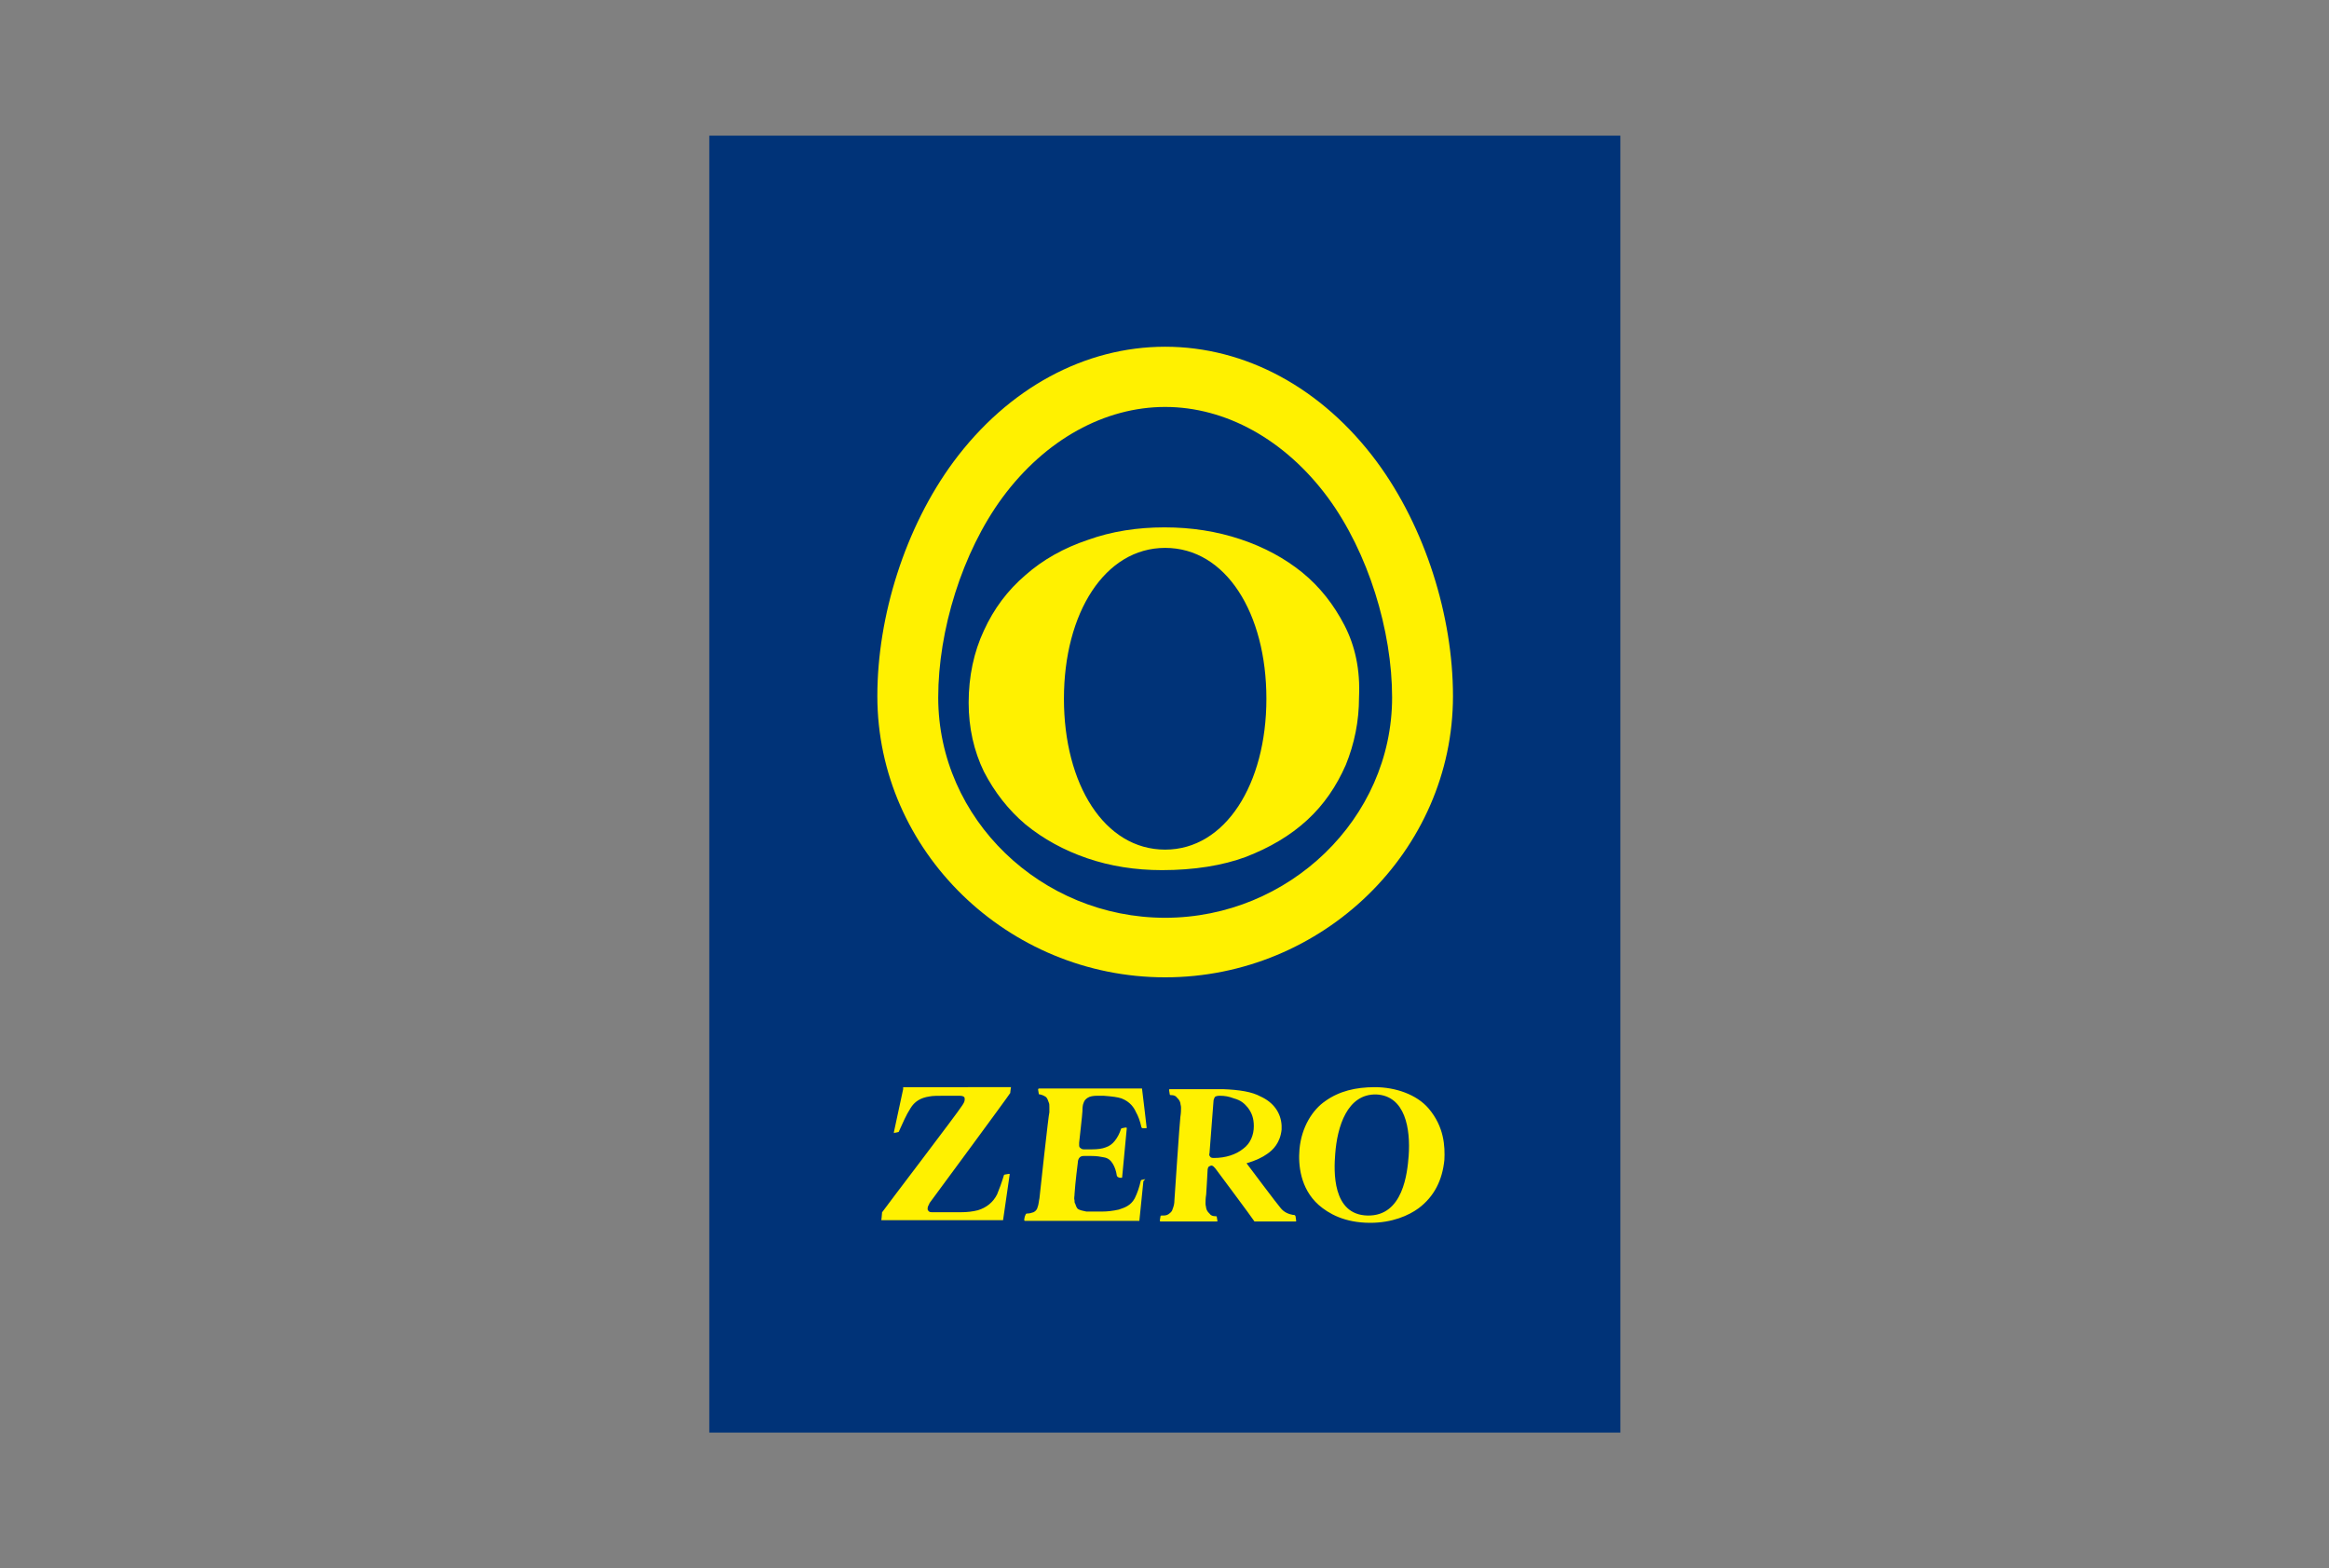
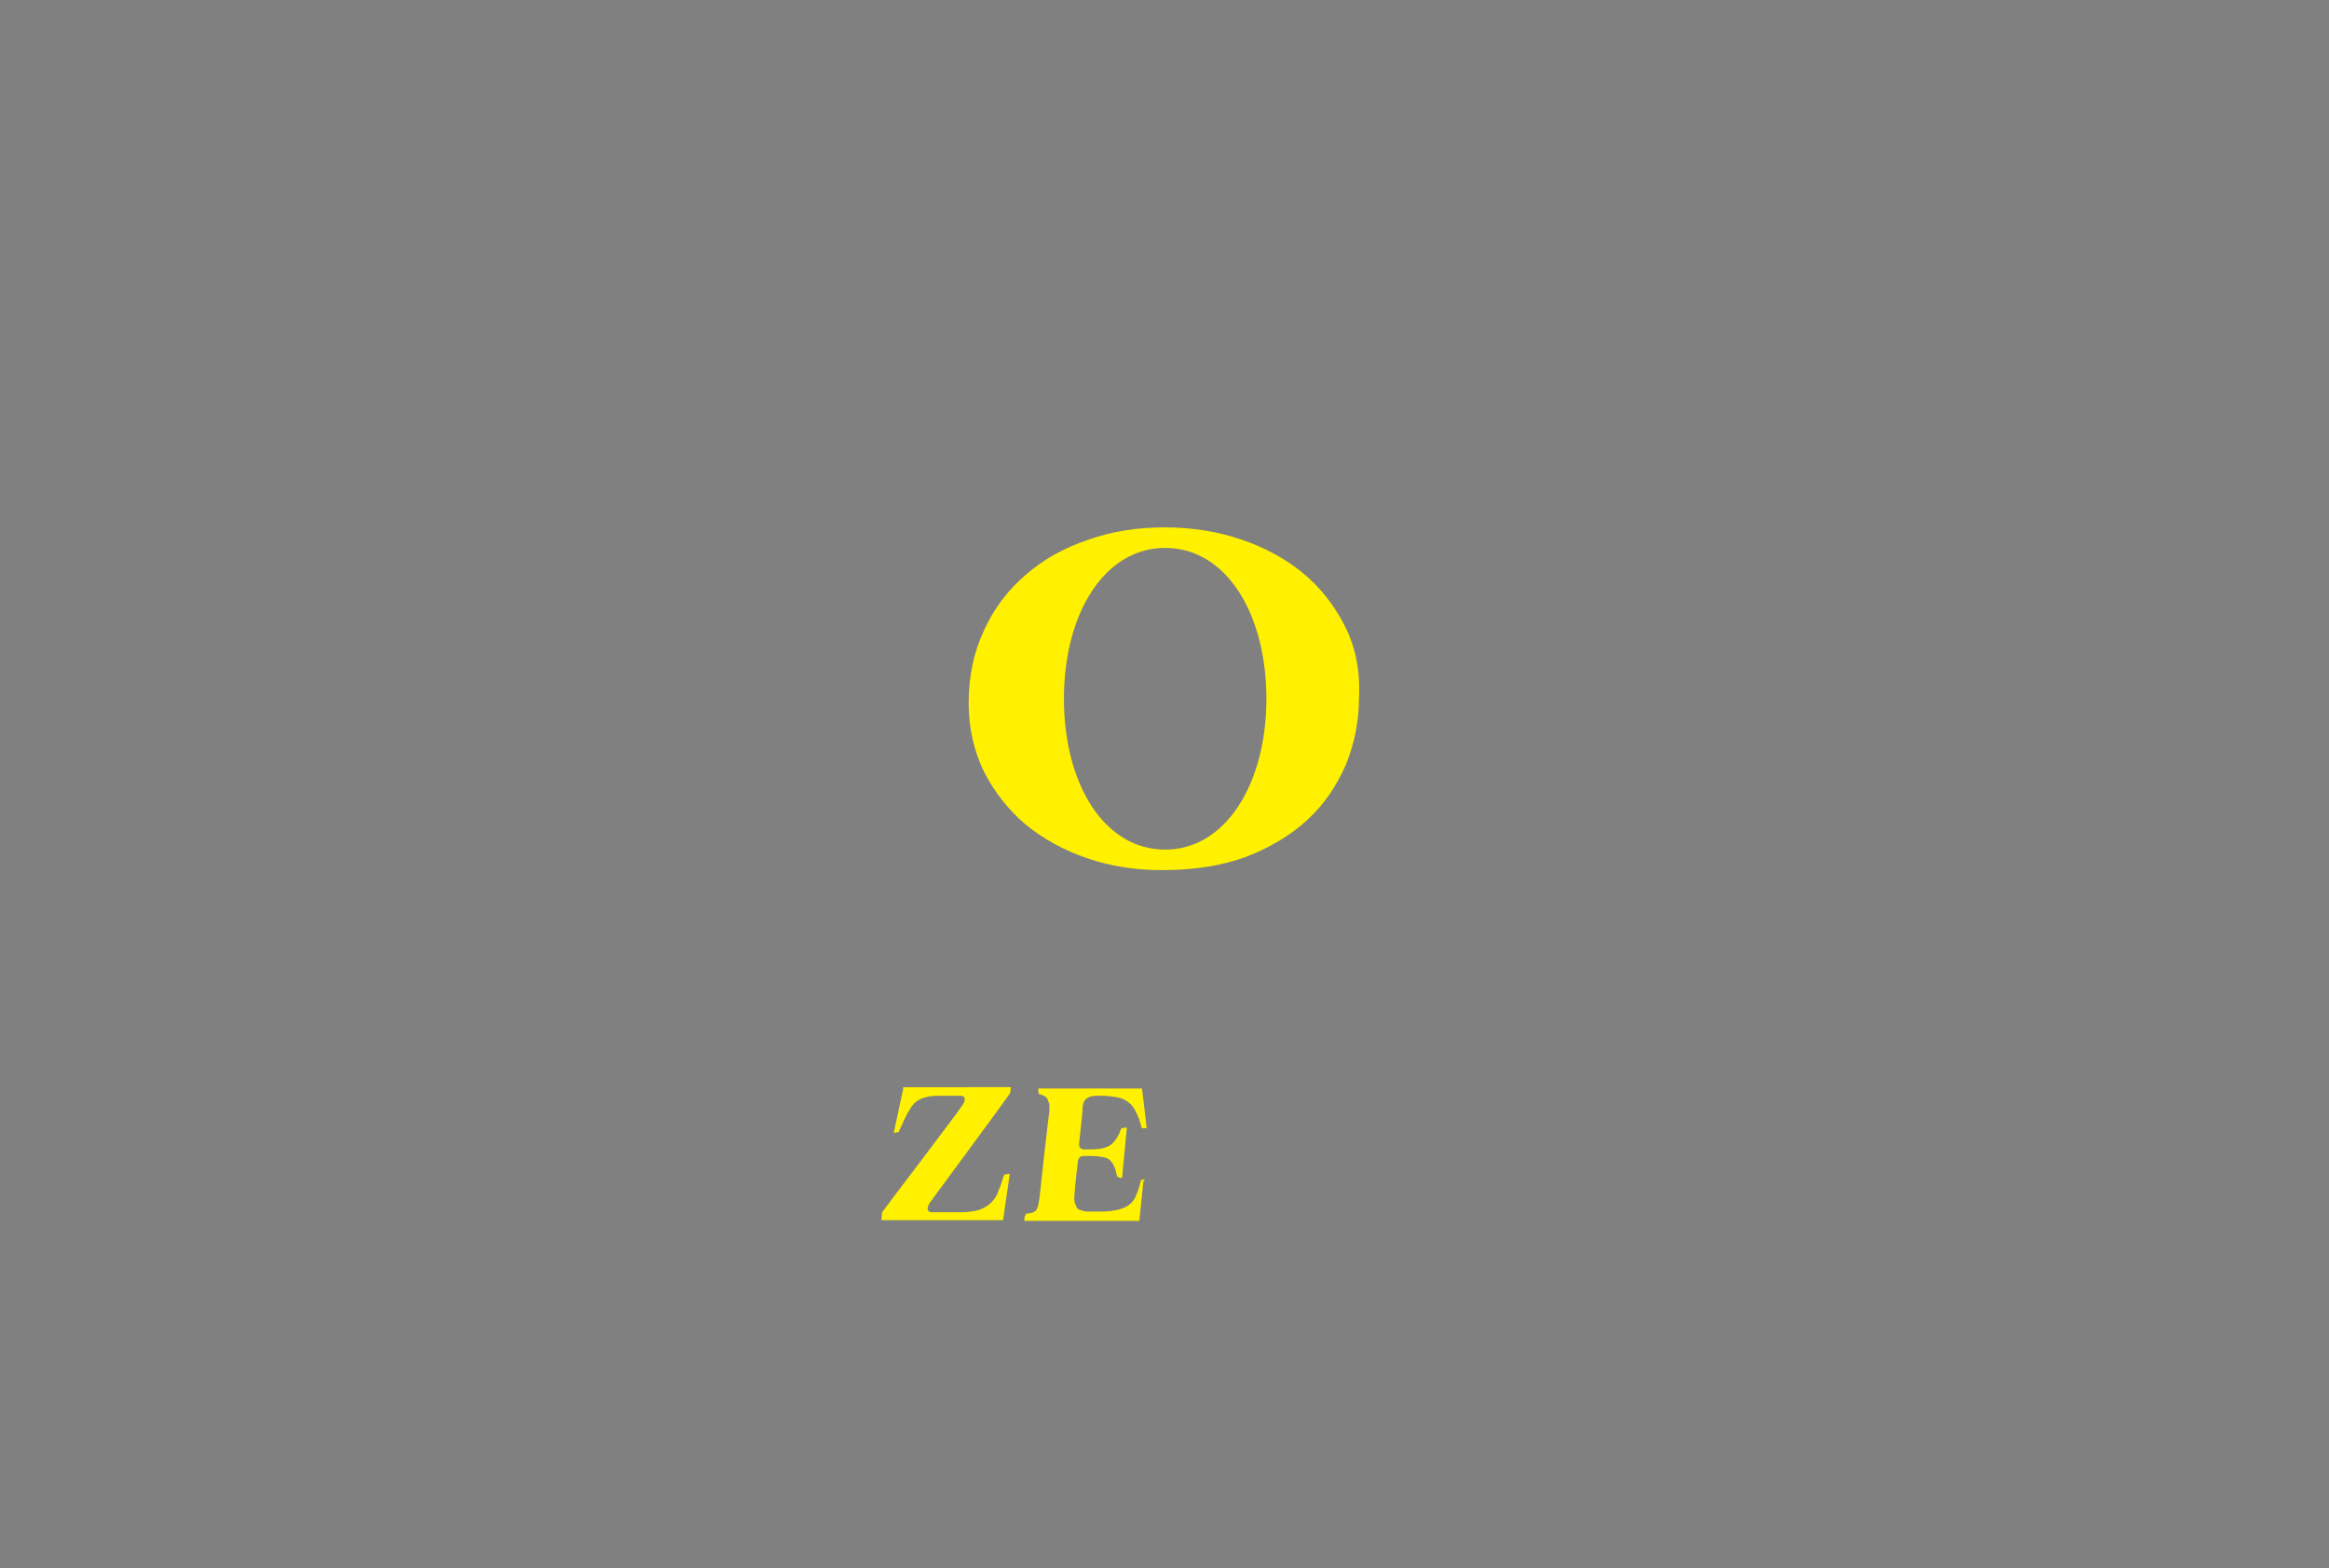
<svg xmlns="http://www.w3.org/2000/svg" version="1.1" id="レイヤー_2" x="0px" y="0px" width="352px" height="237px" viewBox="0 0 352 237" style="enable-background:new 0 0 352 237;" xml:space="preserve">
  <rect x="0" y="0" width="352" height="237" fill="#808080" stroke="none" />
  <style type="text/css">
	.st0{fill:#003378;}
	.st1{fill:#FFF100;}
</style>
-   <rect x="107.2" y="20.5" class="st0" width="137.7" height="196" />
-   <path class="st1" d="M208.1,69.8c-8.3-11.2-19.9-17.4-32-17.4c-12.1,0-23.7,6.2-32,17.4c-7.3,9.9-11.5,23.3-11.5,35.4  c0,23.4,19.7,42.5,43.5,42.5c23.8,0,43.5-19.1,43.5-42.5C219.6,93.1,215.4,79.7,208.1,69.8z M176.1,138.7  c-18.7,0-34.3-14.9-34.3-33.3c0-10.1,3.6-21.9,9.7-30.2c6.5-8.8,15.5-13.7,24.6-13.7c9.1,0,18.1,4.9,24.6,13.7  c6.1,8.3,9.7,20.1,9.7,30.2C210.4,123.7,194.8,138.7,176.1,138.7z" />
  <path class="st1" d="M203.2,94.5c-1.6-3.1-3.7-5.8-6.4-8c-2.6-2.1-5.7-3.8-9.3-5c-3.6-1.2-7.4-1.8-11.5-1.8c-4.1,0-8,0.6-11.6,1.9  c-3.6,1.2-6.8,3-9.4,5.3c-2.7,2.3-4.8,5.1-6.3,8.4c-1.5,3.2-2.3,6.9-2.3,10.9c0,3.8,0.8,7.3,2.3,10.4c1.6,3.1,3.7,5.8,6.3,8  c2.7,2.2,5.8,3.9,9.3,5.1c3.5,1.2,7.3,1.8,11.3,1.8c4.9,0,9.2-0.7,12.7-2c3.6-1.4,6.7-3.2,9.3-5.6c2.5-2.3,4.4-5.1,5.8-8.3  c1.3-3.2,2-6.6,2-10.2C205.6,101.2,204.8,97.6,203.2,94.5z M176.1,128.4c-9.2,0-15.3-9.9-15.3-22.8c0-13,6.2-22.8,15.3-22.8  c9.2,0,15.3,9.9,15.3,22.8C191.4,118.5,185.2,128.4,176.1,128.4z" />
  <path class="st1" d="M172.8,178.6l-0.6,5.9c-17.1,0-17.1,0-17.3,0c-0.1,0-0.1-0.1-0.1-0.2c0-0.1,0.1-0.6,0.2-0.7  c0-0.1,0.1-0.2,0.2-0.2c0.4,0,0.7-0.1,1-0.2c0.2-0.1,0.5-0.3,0.6-0.7c0.2-0.5,0.2-1,0.3-1.4c0-0.1,1.4-12.9,1.5-13  c0-0.2,0-0.5,0-0.8c0-0.3,0-0.5-0.1-0.7c-0.1-0.3-0.2-0.6-0.4-0.8c-0.3-0.2-0.5-0.3-0.9-0.4c-0.1,0-0.2,0-0.2-0.1l-0.1-0.6  c0-0.1,0-0.2,0.2-0.2l15.5,0c0.1,0.7,0.7,5.9,0.7,5.9c0,0.1,0,0.1-0.1,0.1l-0.5,0c-0.1,0-0.2-0.1-0.2-0.2c-0.2-0.9-0.5-1.7-0.8-2.2  c-0.3-0.7-0.9-1.6-2.2-2.1c-0.6-0.2-1.4-0.3-2.7-0.4c-0.4,0-0.7,0-1,0c-0.6,0-1.1,0.1-1.4,0.3c-0.3,0.2-0.5,0.4-0.6,0.7  c-0.2,0.4-0.2,1-0.2,1.3c0,0.4-0.5,4.7-0.5,4.8c0,0.2,0,0.3,0,0.3c0,0.2,0,0.4,0.2,0.5c0.2,0.2,0.4,0.2,0.6,0.2l1.1,0  c0.9,0,1.6-0.1,2.1-0.3c0.6-0.2,1-0.5,1.4-1c0.4-0.5,0.7-1.1,0.9-1.7c0-0.1,0.1-0.2,0.2-0.2c0.1,0,0.4-0.1,0.5-0.1  c0.1,0,0.2,0,0.2,0.1c0,0.1-0.7,7.4-0.7,7.4c0,0.1-0.1,0.1-0.1,0.1c-0.1,0-0.4,0-0.5-0.1c-0.1,0-0.1-0.1-0.2-0.2  c-0.1-0.7-0.3-1.3-0.6-1.8c-0.3-0.5-0.7-0.9-1.4-1c-0.5-0.1-1-0.2-1.9-0.2h-1c-0.2,0-0.5,0-0.7,0.2c-0.2,0.2-0.3,0.5-0.3,0.8  c0,0-0.4,3.1-0.5,4.8l0,0.1c0,0.2-0.1,0.5,0,0.8c0,0.2,0,0.4,0.1,0.5c0.1,0.3,0.2,0.6,0.4,0.8c0.3,0.2,0.8,0.3,1.3,0.4  c0.4,0,1.4,0,2.3,0c0.9,0,1.7-0.1,2.6-0.3c0.9-0.3,1.8-0.6,2.4-1.7c0.4-0.8,0.7-1.7,0.9-2.6c0-0.1,0.1-0.2,0.2-0.2l0.5-0.1  C172.8,178.5,172.8,178.5,172.8,178.6z" />
  <path class="st1" d="M136.5,164.6c-0.2,0.9-1.4,6.5-1.4,6.5c0,0.1,0,0.2,0.1,0.1c0.1,0,0.5-0.1,0.5-0.1c0.1,0,0.2-0.1,0.2-0.2  c0.6-1.3,1-2.3,1.7-3.4c0.6-1,1.5-1.6,2.9-1.8c0.4-0.1,1.4-0.1,2.1-0.1c0,0,2,0,2.5,0c0.5,0,0.7,0.2,0.7,0.4c0,0.1,0,0.1,0,0.2  c0,0.3-0.2,0.6-0.4,0.9c-0.6,1-11.9,15.8-12,16c-0.1,0.1-0.1,0.1-0.1,0.3c0,0.2-0.1,1-0.1,1h18.4l1-6.9c0-0.1,0-0.1-0.1-0.1  c0,0-0.6,0.1-0.6,0.1c-0.1,0-0.2,0.1-0.2,0.2c-0.3,1-0.7,2.1-1,2.8c-0.6,1.2-1.6,2-2.9,2.4c-0.8,0.2-1.6,0.3-2.6,0.3  c-0.9,0-2,0-2.6,0c-0.7,0-1.8,0-1.8,0c-0.4,0-0.5-0.2-0.6-0.4c0,0,0-0.2,0-0.2c0-0.3,0.2-0.5,0.3-0.8c0.3-0.4,12.1-16.4,12.1-16.5  c0.1-0.1,0.1-0.1,0.1-0.3c0-0.1,0.1-0.7,0.1-0.7H136.5z" />
-   <path class="st1" d="M195.8,183.8c0-0.1-0.1-0.1-0.2-0.2l-0.2,0c-0.5-0.1-1.3-0.3-1.9-1.1c-0.3-0.3-4.8-6.3-5.1-6.7  c1.4-0.4,2.4-0.9,3.1-1.4c0.9-0.6,2-1.7,2.2-3.7c0-0.2,0-0.5,0-0.6c-0.1-1.9-1.2-3.5-3.2-4.4c-1.3-0.7-3.1-1-5.7-1.1  c-0.8,0-2.8,0-2.8,0s-3.1,0-3.8,0c-0.7,0-1.4,0-1.4,0c-0.1,0-0.1,0-0.1,0.2l0.1,0.6c0,0.1,0.1,0.1,0.2,0.1c0.4,0,0.7,0.1,0.9,0.4  c0.2,0.2,0.4,0.4,0.5,0.8c0,0.2,0.1,0.4,0.1,0.7c0,0.3,0,0.8-0.1,1.4c-0.1,0.6-0.9,12.6-0.9,12.6c0,0.5-0.1,0.9-0.3,1.4  c-0.1,0.4-0.5,0.6-0.6,0.7c-0.3,0.2-0.6,0.2-1,0.2c-0.1,0-0.2,0-0.2,0.1c0,0.1-0.1,0.5-0.1,0.6c0,0.1,0,0.2,0.1,0.2l7.4,0h1.1  c0.1,0,0.1,0,0.1-0.1l-0.1-0.6c0-0.1-0.1-0.1-0.2-0.1c-0.4,0-0.7-0.1-0.9-0.4c-0.2-0.2-0.4-0.4-0.5-0.8c0-0.2-0.1-0.4-0.1-0.7  c0-0.3,0-0.8,0.1-1.4c0-0.2,0.2-3,0.2-3.4c0-0.6,0.1-0.8,0.4-0.9c0.2-0.1,0.4-0.1,0.8,0.4c0,0,5.6,7.5,5.9,8h6.2  c0.1,0,0.1,0,0.1-0.1C195.9,184.3,195.8,183.9,195.8,183.8z M187.9,173.6c-1.1,0.9-2.7,1.4-4.4,1.4c-0.2,0-0.5,0-0.6-0.2  c-0.1-0.1-0.2-0.3-0.1-0.5l0.6-7.8c0-0.3,0.1-0.5,0.2-0.7c0.2-0.2,0.6-0.2,0.8-0.2c0.7,0,1.3,0.1,2.1,0.4c1.1,0.3,1.6,0.8,2.1,1.4  c0.6,0.8,0.9,1.6,0.9,2.8C189.5,171.5,189,172.8,187.9,173.6z" />
-   <path class="st1" d="M215.9,167.5c-1.8-2.1-5-3.2-8.1-3.2c-2.9,0-5.4,0.6-7.5,2.1c-1.9,1.3-3.6,3.9-3.9,7.3  c-0.2,2.3,0.1,5.9,2.9,8.4c1.5,1.3,3.9,2.7,7.8,2.7c3.3,0,5.8-1.1,7.3-2.2c2.4-1.8,3.6-4.3,3.9-7.3  C218.4,173.3,218.3,170.3,215.9,167.5z M212.9,174.7c-0.2,2.5-0.8,9.1-6.2,9c-5.4-0.1-5.1-6.8-4.9-9.3c0.3-4.1,1.8-9.1,6.2-9  C212.4,165.6,213.2,170.6,212.9,174.7z" />
</svg>